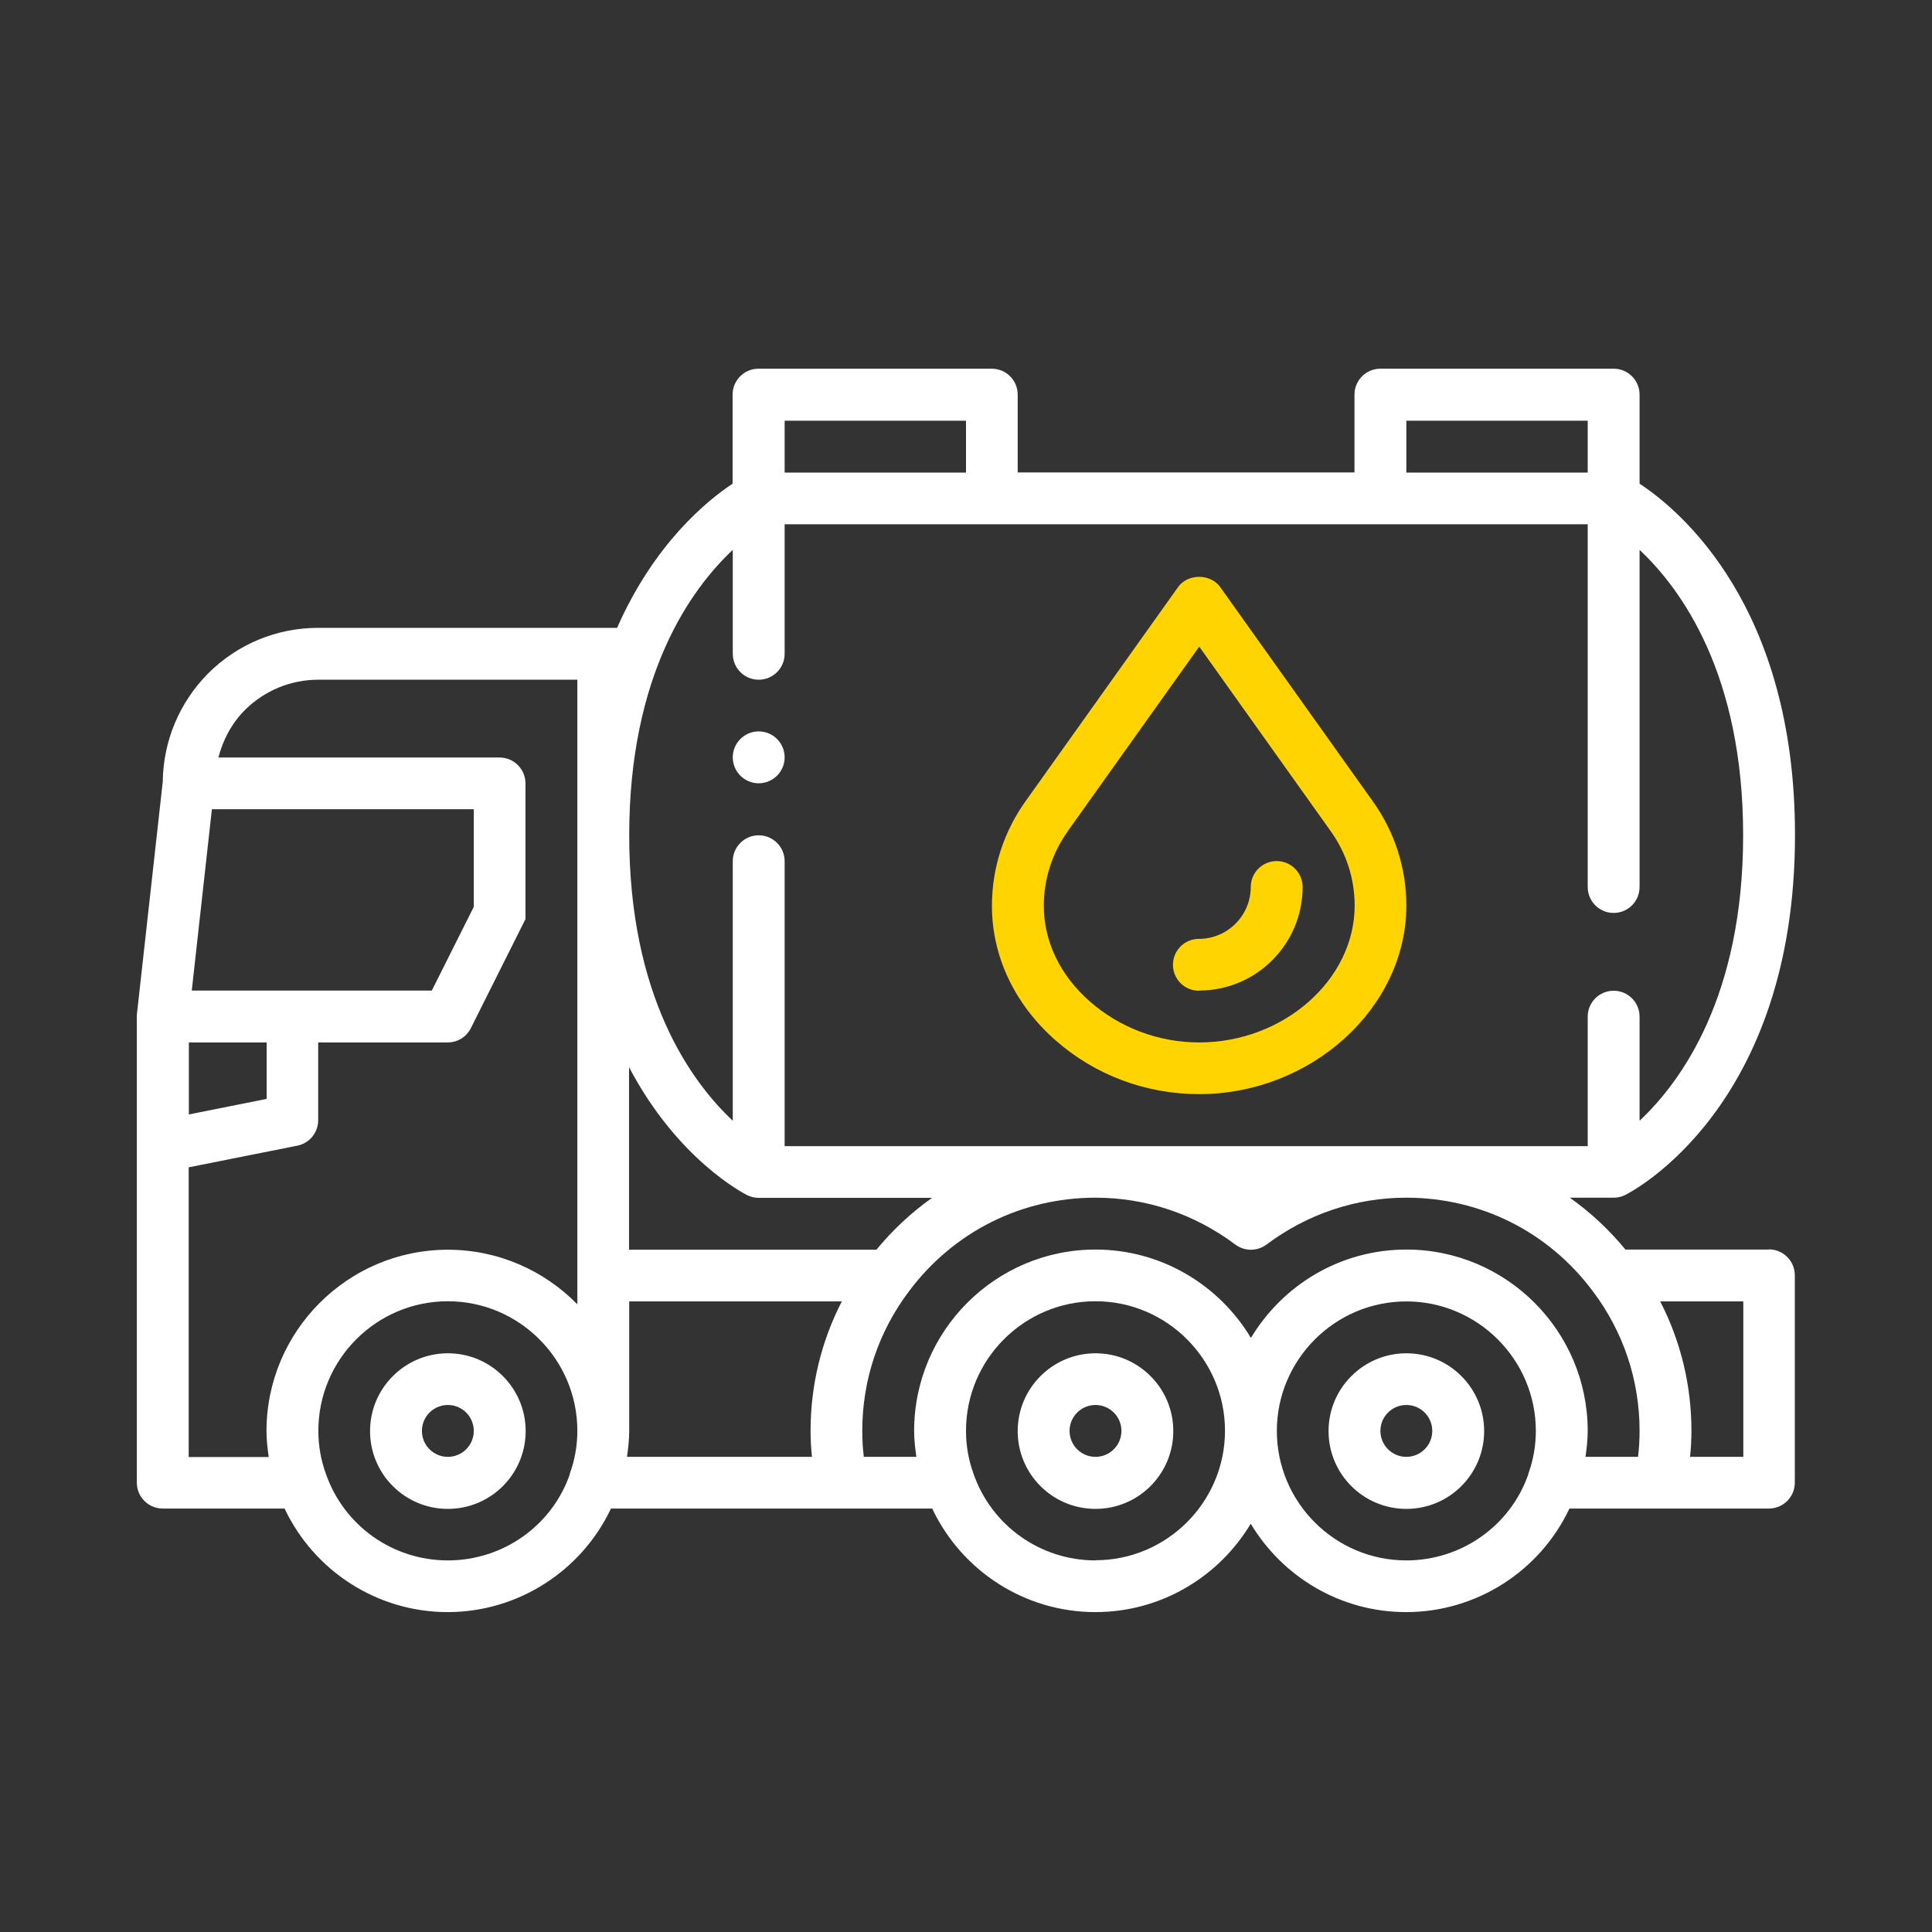
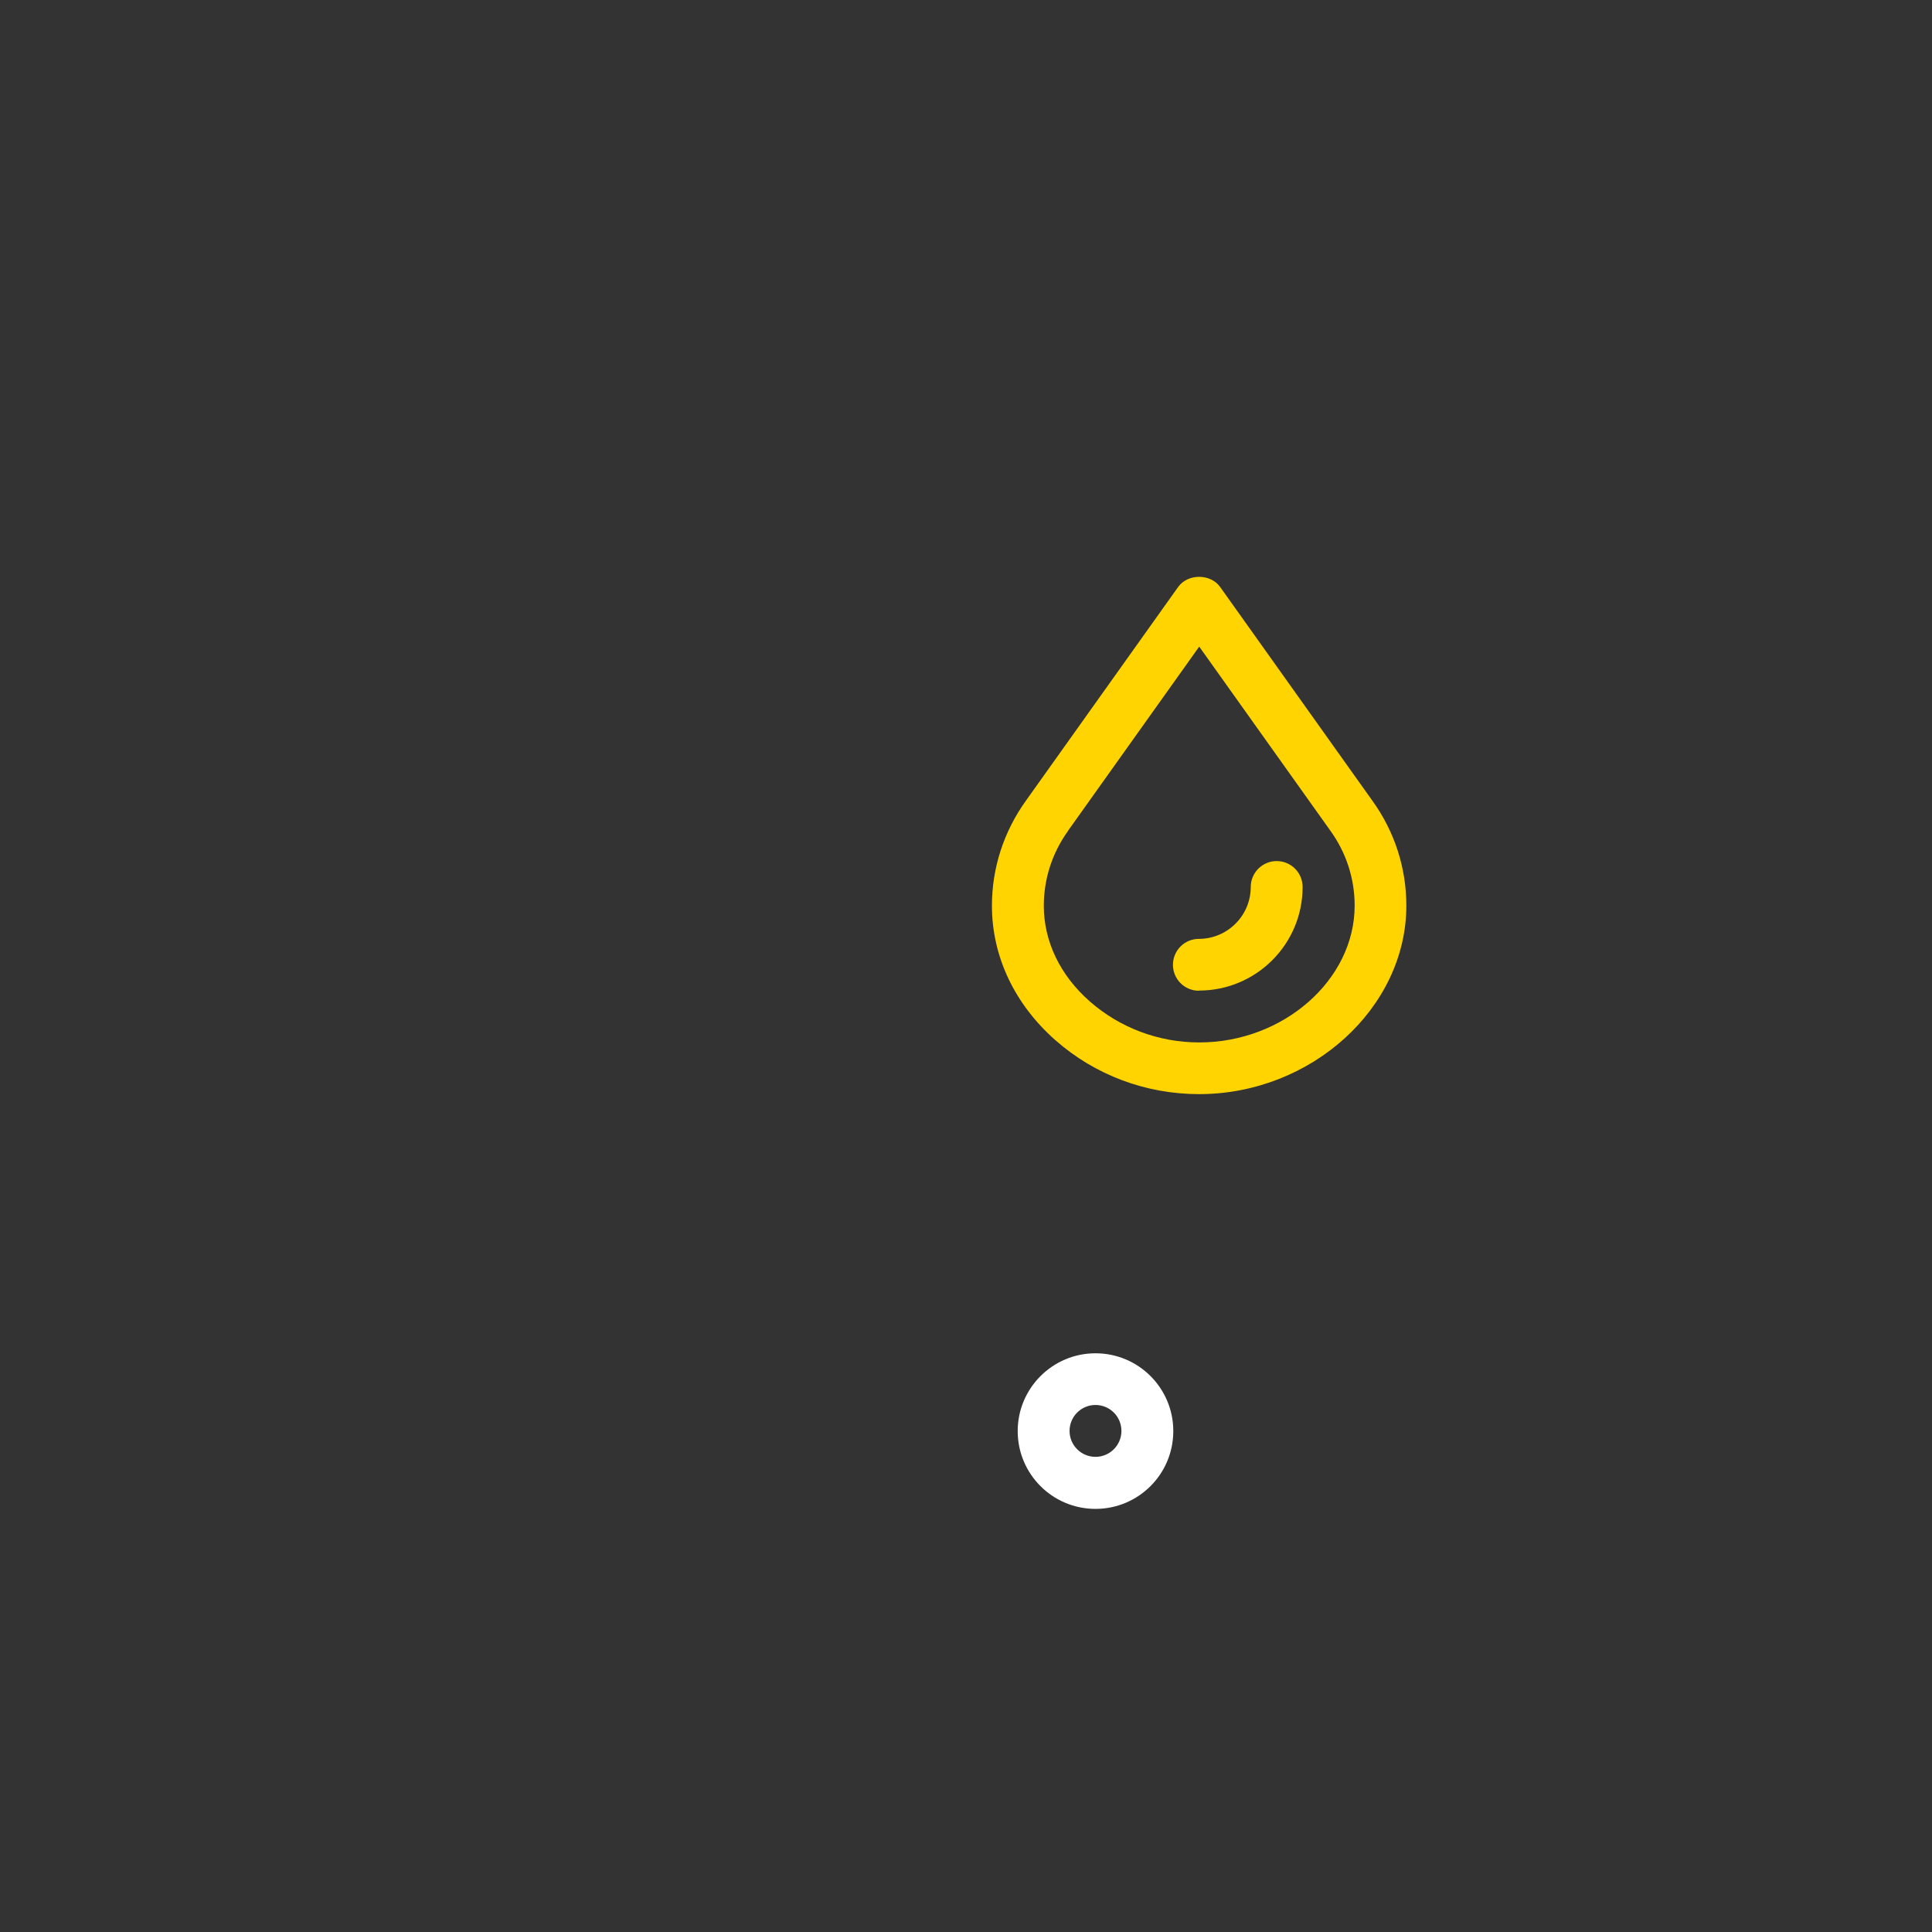
<svg xmlns="http://www.w3.org/2000/svg" id="Layer_1" viewBox="0 0 113.24 113.24">
  <rect x="0" y="0" width="113.24" height="113.24" fill="#333333" stroke="none" />
  <defs>
    <style>
      .cls-1 {
        fill: #fff;
      }

      .cls-2 {
        fill: #ffd400;
      }
    </style>
  </defs>
-   <circle class="cls-1" cx="44.47" cy="44.39" r="1.52" />
-   <path class="cls-1" d="M26.25,79.32c-2.51,0-4.56,2.04-4.56,4.56s2.04,4.56,4.56,4.56,4.56-2.04,4.56-4.56-2.04-4.56-4.56-4.56ZM26.25,85.39c-.84,0-1.52-.68-1.52-1.52s.68-1.52,1.52-1.52,1.52.68,1.52,1.52-.68,1.52-1.52,1.52Z" />
  <path class="cls-1" d="M64.21,79.32c-2.51,0-4.56,2.04-4.56,4.56s2.04,4.56,4.56,4.56,4.56-2.04,4.56-4.56-2.04-4.56-4.56-4.56ZM64.21,85.39c-.84,0-1.52-.68-1.52-1.52s.68-1.52,1.52-1.52,1.52.68,1.52,1.52-.68,1.52-1.52,1.52Z" />
-   <path class="cls-1" d="M82.43,79.32c-2.51,0-4.56,2.04-4.56,4.56s2.04,4.56,4.56,4.56,4.56-2.04,4.56-4.56-2.04-4.56-4.56-4.56ZM82.43,85.39c-.84,0-1.52-.68-1.52-1.52s.68-1.52,1.52-1.52,1.52.68,1.52,1.52-.68,1.52-1.52,1.52Z" />
-   <path class="cls-1" d="M103.69,73.24h-8.42c-.96-1.17-2.06-2.19-3.26-3.04h2.57c.24,0,.47-.05.68-.16.41-.2,9.95-5.16,9.95-21.1,0-13.39-6.71-19.01-9.11-20.59v-5.22c0-.84-.68-1.52-1.52-1.52h-13.67c-.84,0-1.52.68-1.52,1.52v4.56h-19.74v-4.56c0-.84-.68-1.52-1.52-1.52h-13.67c-.84,0-1.52.68-1.52,1.52v5.22c-1.48.98-4.59,3.5-6.77,8.45h-17.52c-2.42,0-4.71.94-6.45,2.67-1.69,1.71-2.63,3.96-2.66,6.35l-1.52,13.67v27.41c0,.84.68,1.52,1.52,1.52h7.14c1.73,3.66,5.43,6.07,9.56,6.07s7.85-2.42,9.57-6.07h18.83c1.73,3.66,5.43,6.07,9.56,6.07,3.87,0,7.25-2.08,9.11-5.18,1.86,3.1,5.24,5.18,9.11,5.18,4.14,0,7.85-2.42,9.57-6.07h11.69c.84,0,1.52-.68,1.52-1.52v-12.15c0-.84-.68-1.52-1.52-1.52ZM12.43,47.43h15.34v5.72l-2.46,4.91h-14.07l1.18-10.63ZM11.07,61.1h4.56v3.31l-4.56.91v-4.22ZM33.4,86.41c-1.05,3.02-3.92,5.05-7.15,5.05s-6.09-2.03-7.15-5.08c-.29-.8-.44-1.64-.44-2.52,0-4.19,3.41-7.59,7.59-7.59s7.59,3.41,7.59,7.59c0,.87-.15,1.72-.45,2.54ZM33.84,74.76v1.69c-1.93-1.97-4.62-3.2-7.59-3.2-5.86,0-10.63,4.77-10.63,10.63,0,.51.06,1.02.13,1.52h-4.69v-16.98l6.37-1.27c.71-.14,1.22-.77,1.22-1.49v-4.56h7.59c.58,0,1.1-.32,1.36-.84l3.2-6.39v-7.95c0-.84-.68-1.52-1.52-1.52H12.8c.27-1.04.78-2,1.55-2.78,1.16-1.15,2.69-1.78,4.31-1.78h15.18v34.92h0ZM82.43,24.66h10.63v3.04h-10.63v-3.04ZM45.99,24.66h10.63v3.04h-10.63v-3.04ZM42.95,32.22v6.1c0,.84.68,1.52,1.52,1.52s1.52-.68,1.52-1.52v-7.59h47.07v21.26c0,.84.68,1.52,1.52,1.52s1.52-.68,1.52-1.52v-19.76c2.46,2.31,6.07,7.3,6.07,16.73s-3.62,14.43-6.07,16.73v-6.1c0-.84-.68-1.52-1.52-1.52s-1.52.68-1.52,1.52v7.59h-47.07v-16.7c0-.84-.68-1.52-1.52-1.52s-1.52.68-1.52,1.52v15.21c-2.46-2.31-6.07-7.3-6.07-16.73s3.62-14.43,6.07-16.73h0ZM36.88,62.57c2.83,5.37,6.66,7.35,6.91,7.48.21.1.44.16.68.16h10.16c-1.2.85-2.3,1.87-3.26,3.04h-14.5v-10.68ZM47.59,85.39h-10.84c.07-.5.13-1.01.13-1.52v-7.59h12.46c-1.2,2.34-1.83,4.91-1.83,7.59,0,.51.03,1.01.08,1.52ZM64.21,91.46c-3.22,0-6.09-2.03-7.15-5.08-.29-.8-.44-1.64-.44-2.52,0-4.19,3.41-7.59,7.59-7.59s7.59,3.41,7.59,7.59-3.41,7.59-7.59,7.59ZM89.58,86.41c-1.05,3.02-3.92,5.05-7.15,5.05-4.19,0-7.59-3.41-7.59-7.59s3.41-7.59,7.59-7.59,7.59,3.41,7.59,7.59c0,.87-.15,1.72-.45,2.54ZM96.01,85.39h-3.08c.07-.5.13-1.01.13-1.52,0-5.86-4.77-10.63-10.63-10.63-3.87,0-7.25,2.08-9.11,5.18-1.86-3.1-5.24-5.18-9.11-5.18-5.86,0-10.63,4.77-10.63,10.63,0,.51.06,1.02.13,1.52h-3.08c-.06-.5-.09-1.01-.09-1.52,0-2.98.95-5.82,2.75-8.2,2.6-3.47,6.58-5.47,10.92-5.47,2.96,0,5.8.95,8.2,2.75.54.4,1.28.4,1.82,0,2.4-1.8,5.24-2.75,8.2-2.75,4.34,0,8.32,1.99,10.92,5.47,1.8,2.38,2.75,5.22,2.75,8.2,0,.51-.03,1.02-.09,1.52ZM102.17,85.39h-3.11c.05-.5.08-1.01.08-1.52,0-2.68-.63-5.26-1.83-7.59h4.87v9.11Z" />
  <path class="cls-2" d="M61.85,60.96c2.32,2.05,5.31,3.17,8.43,3.17,6.58,0,12.15-5.06,12.15-11.05,0-2.21-.69-4.35-2-6.16l-8.91-12.51c-.57-.8-1.9-.8-2.47,0l-8.91,12.51c-1.31,1.82-2,3.96-2,6.17,0,2.96,1.32,5.76,3.72,7.88h0ZM62.61,48.68l7.68-10.78,7.68,10.78c.94,1.3,1.43,2.82,1.43,4.4,0,4.35-4.17,8.02-9.11,8.02-2.38,0-4.66-.86-6.42-2.41-1.74-1.53-2.69-3.52-2.69-5.6,0-1.57.49-3.1,1.43-4.4h0Z" />
  <path class="cls-2" d="M70.28,58.06c3.35,0,6.07-2.72,6.07-6.07,0-.84-.68-1.52-1.52-1.52s-1.52.68-1.52,1.52c0,1.67-1.36,3.04-3.04,3.04-.84,0-1.52.68-1.52,1.52s.68,1.52,1.52,1.52Z" />
</svg>